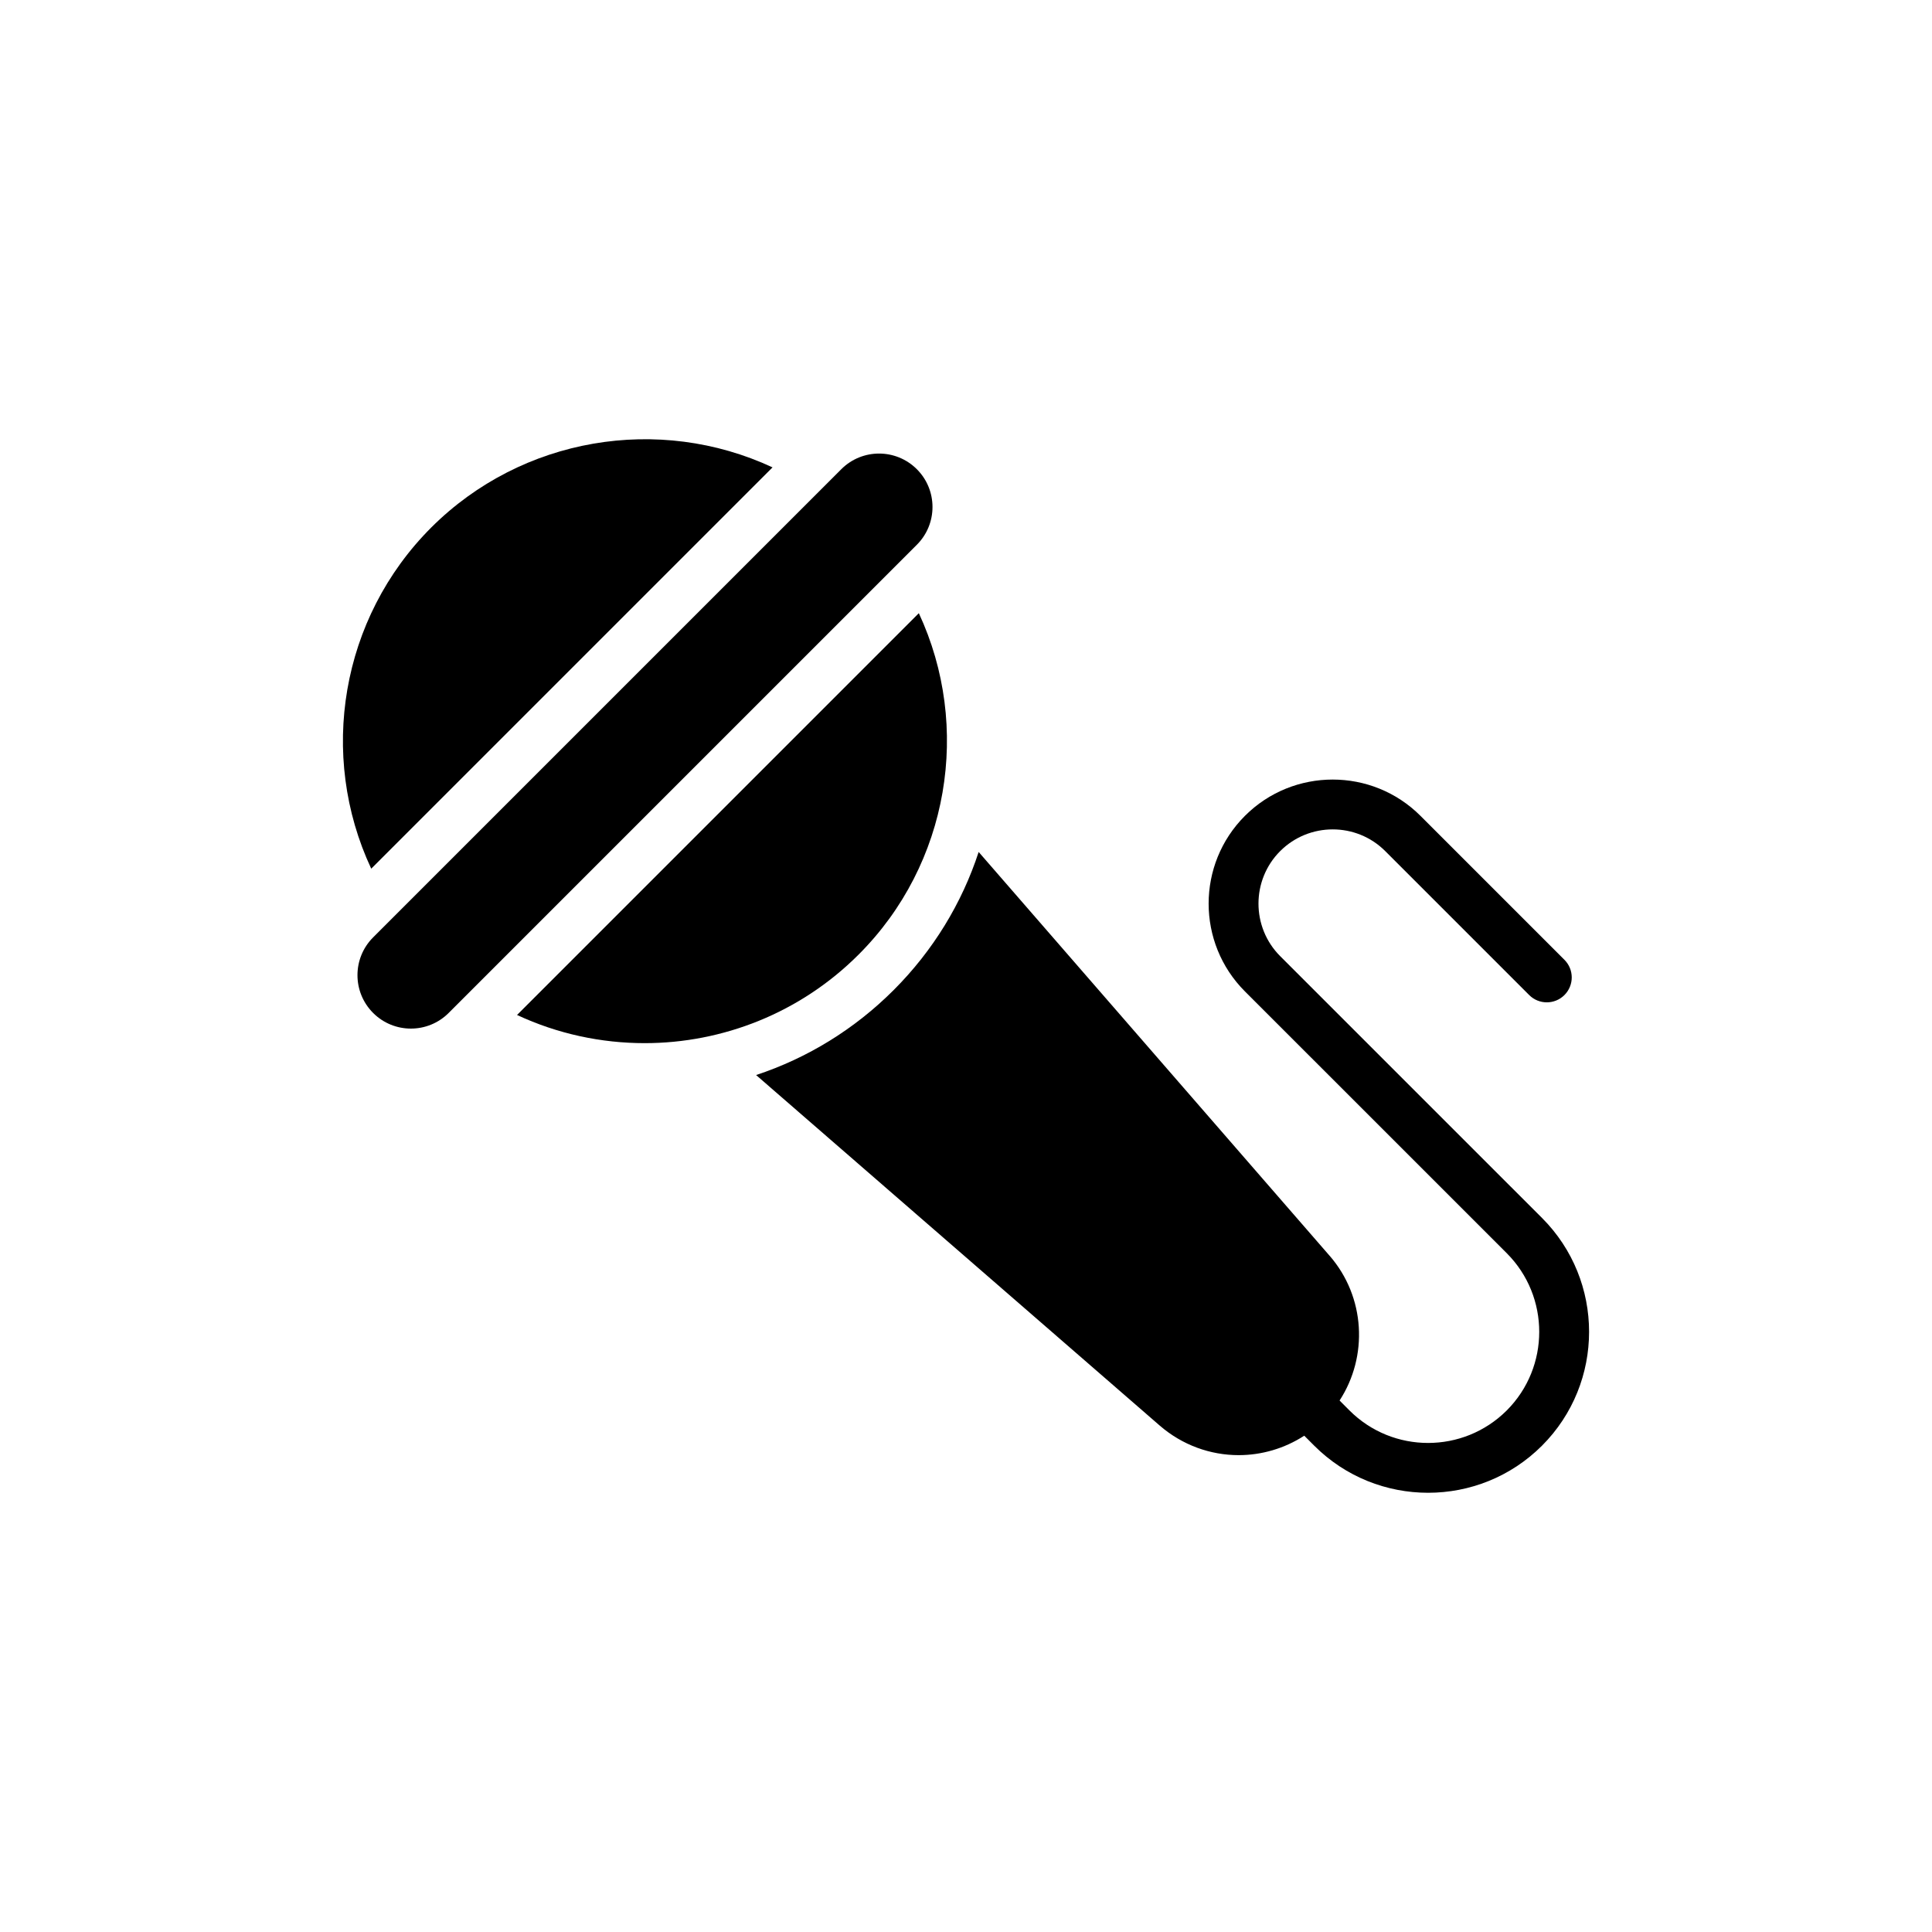
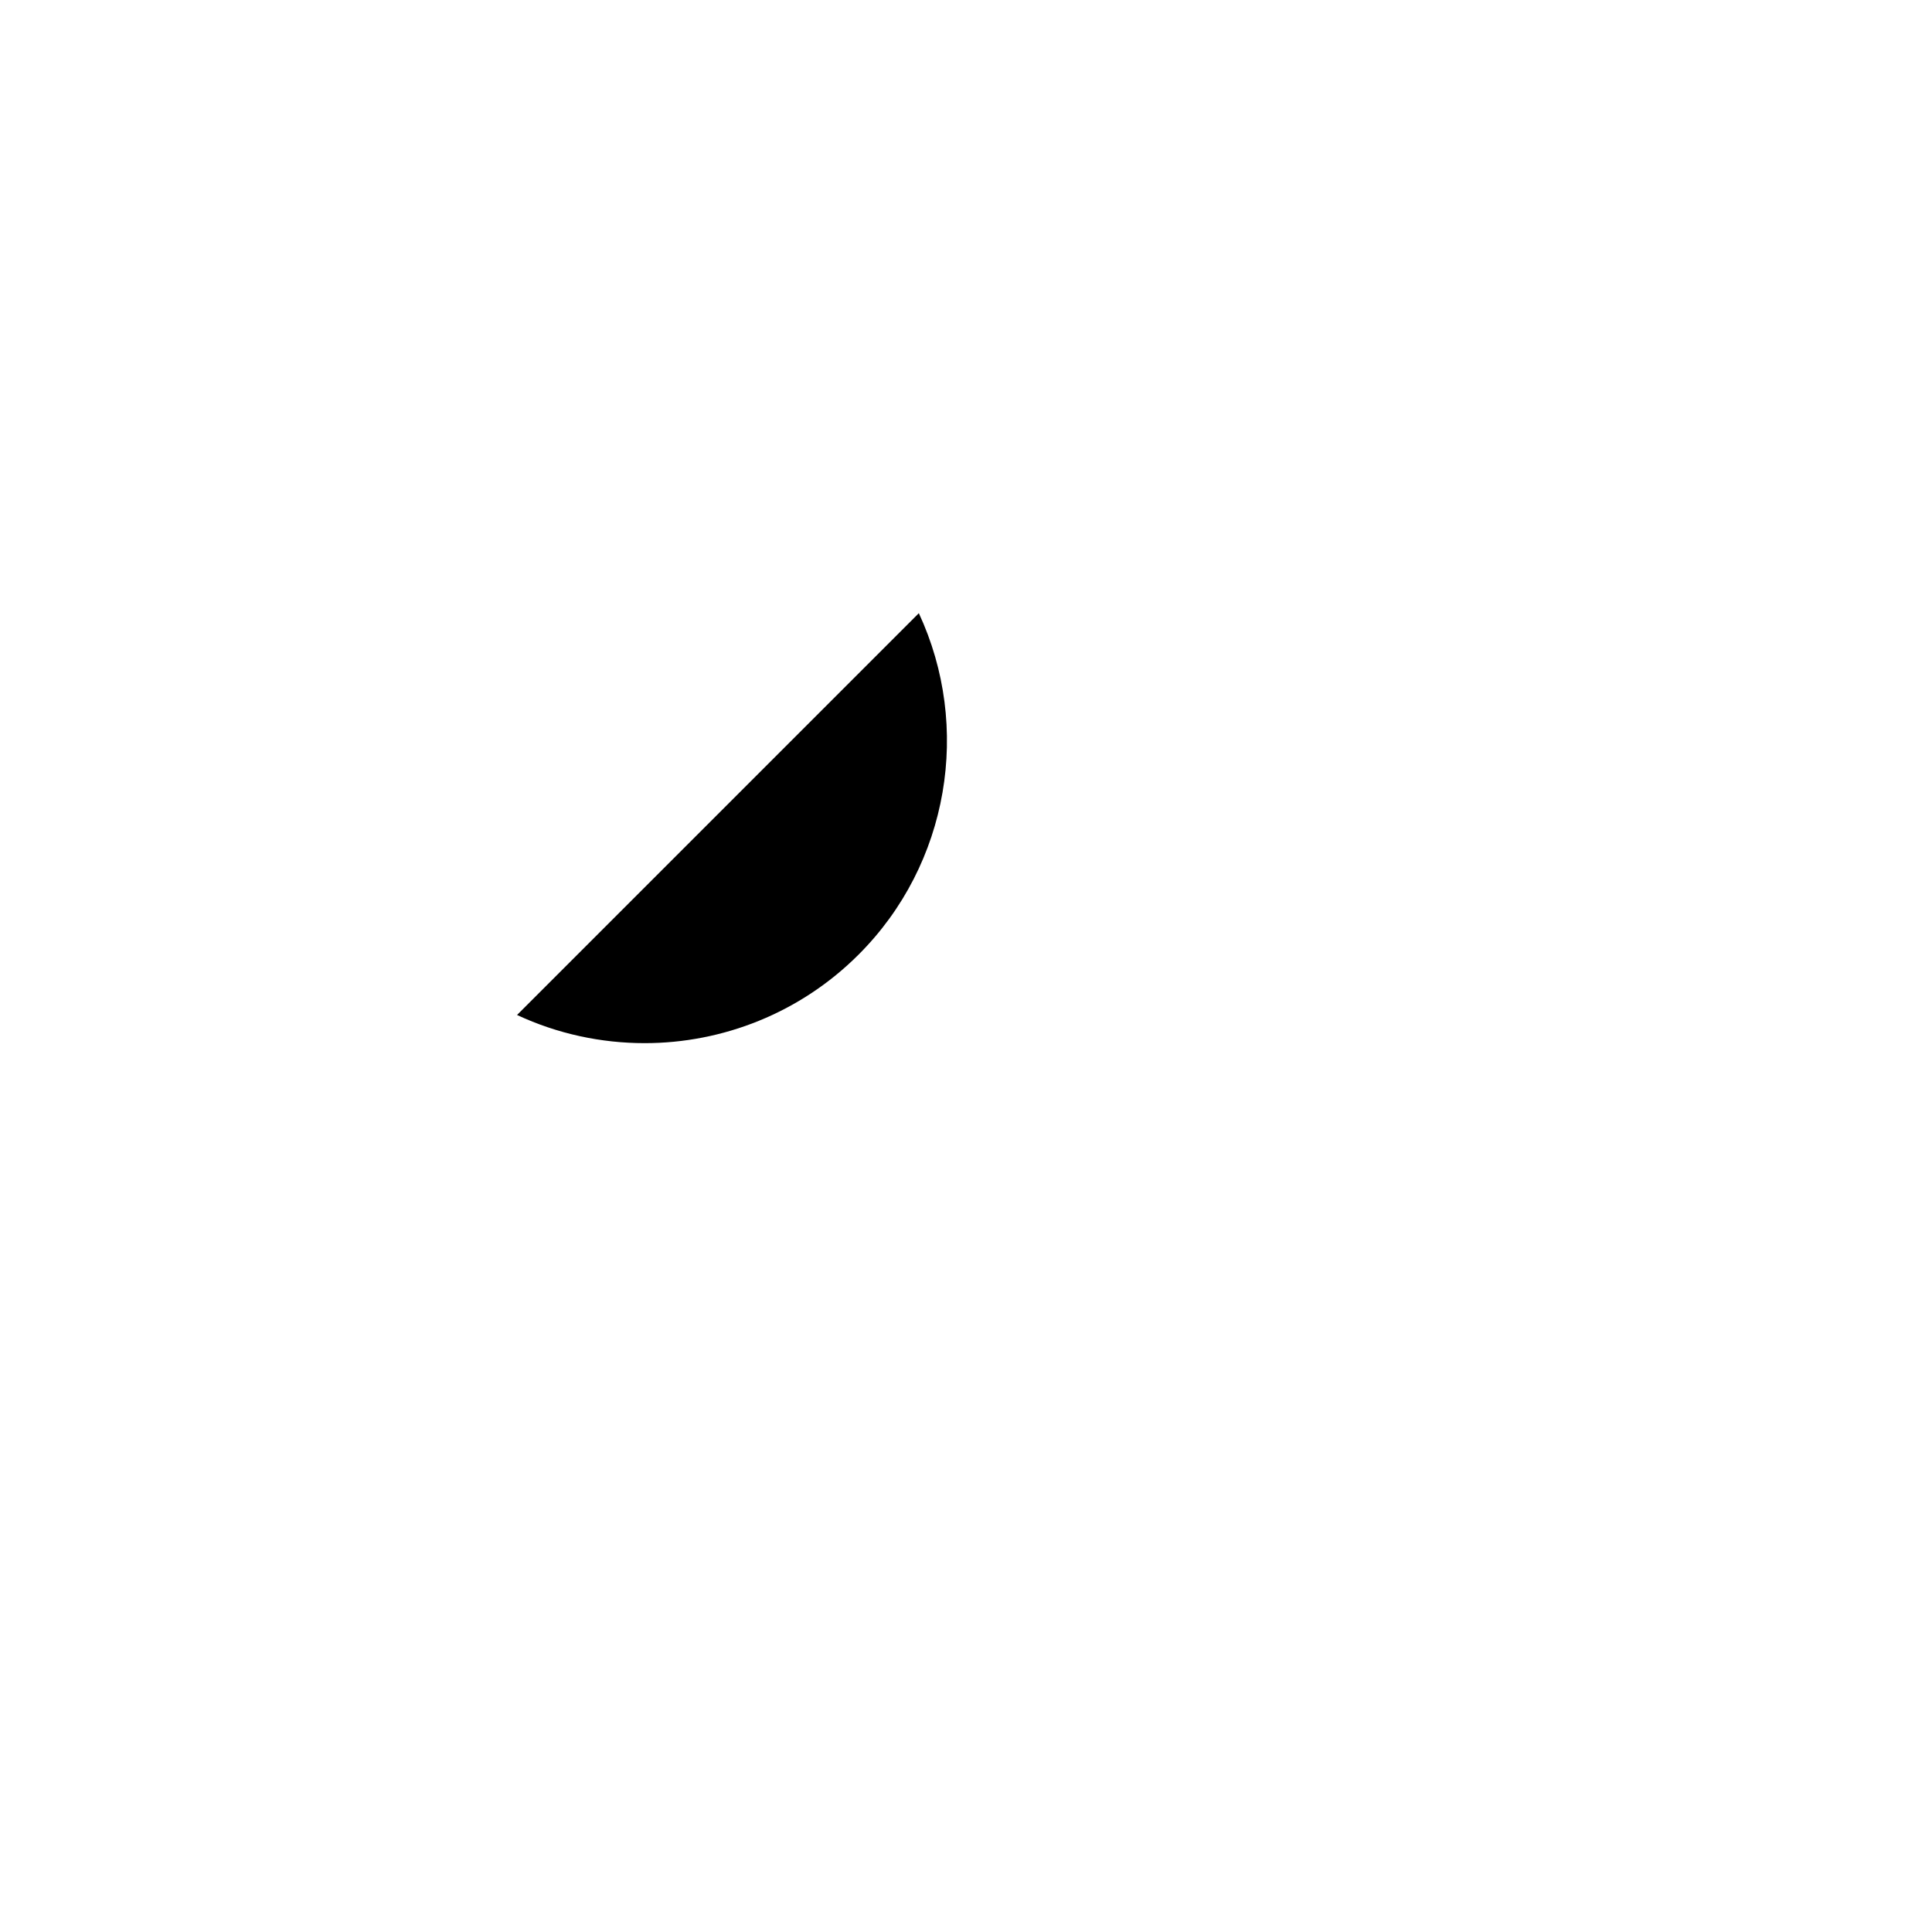
<svg xmlns="http://www.w3.org/2000/svg" fill="#000000" width="800px" height="800px" version="1.1" viewBox="144 144 512 512">
  <g>
-     <path d="m348.73 267.86c-30.055-14.004-66.387-8.059-90.43 15.918-24.043 24.043-29.988 60.375-15.918 90.43z" />
    <path d="m281.02 412.98c10.766 5.019 22.324 7.465 33.82 7.465 20.676 0 41.219-7.992 56.676-23.449 24.043-23.977 29.988-60.441 15.984-90.496z" />
-     <path d="m242.88 412.44c5.531 5.531 14.496 5.531 20.023 0l124.07-124.07c5.531-5.531 5.531-14.496 0-20.023-5.531-5.531-14.496-5.531-20.023 0l-124.07 124.07c-5.527 5.527-5.527 14.496 0 20.023z" />
-     <path d="m496.36 476.79-93.004-107.01c-4.426 13.539-12.023 26.09-22.523 36.594-10.371 10.371-22.855 18.031-36.461 22.523l106.94 92.871c6.012 5.219 13.477 7.859 20.938 7.859 6.094 0 12.141-1.754 17.391-5.152l2.644 2.644c8.32 8.32 19.25 12.48 30.176 12.48 10.934 0 21.859-4.16 30.184-12.48 16.637-16.641 16.637-43.715 0-60.355l-69.383-69.375c-7.668-7.676-7.668-20.168 0-27.84 7.676-7.664 20.164-7.676 27.84 0l38.148 38.148c2.578 2.578 6.762 2.578 9.34 0 2.582-2.582 2.582-6.762 0-9.34l-38.148-38.148c-12.824-12.824-33.699-12.824-46.523 0-12.824 12.824-12.824 33.695 0 46.523l69.383 69.375c11.48 11.488 11.48 30.188 0 41.676-11.496 11.48-30.184 11.492-41.676 0l-2.625-2.633c7.602-11.668 6.859-27.438-2.637-38.363z" />
  </g>
</svg>